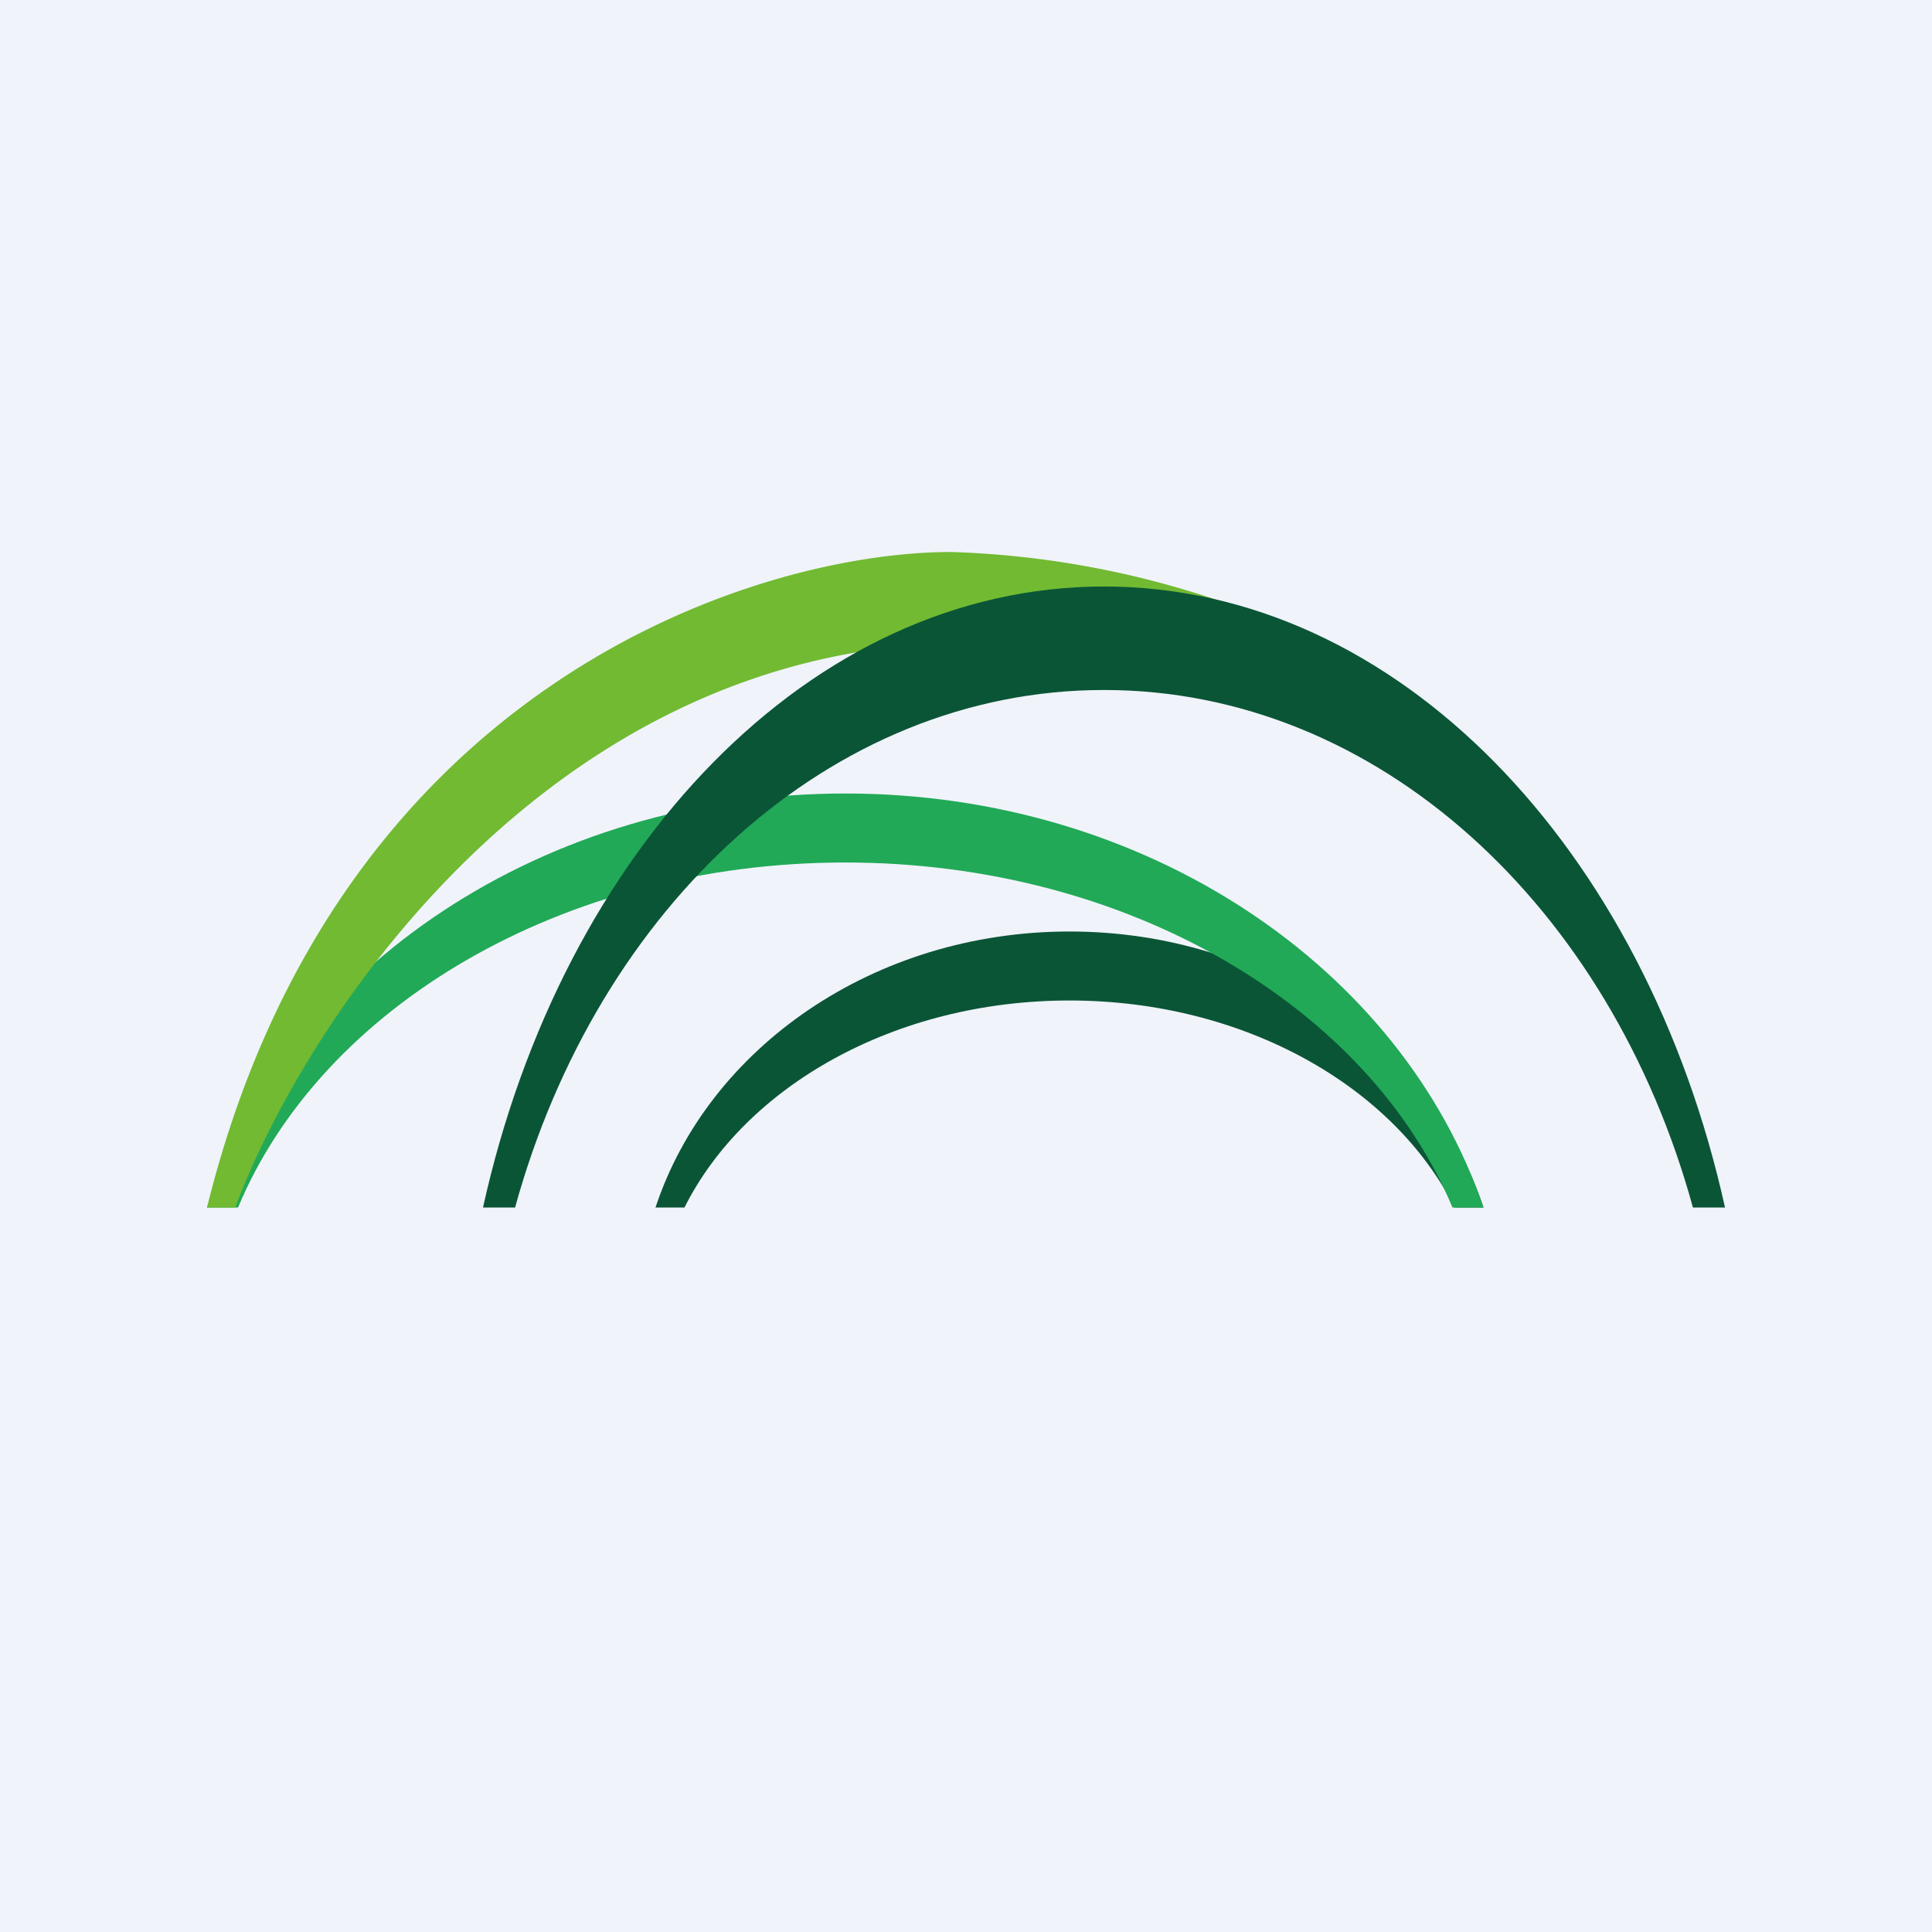
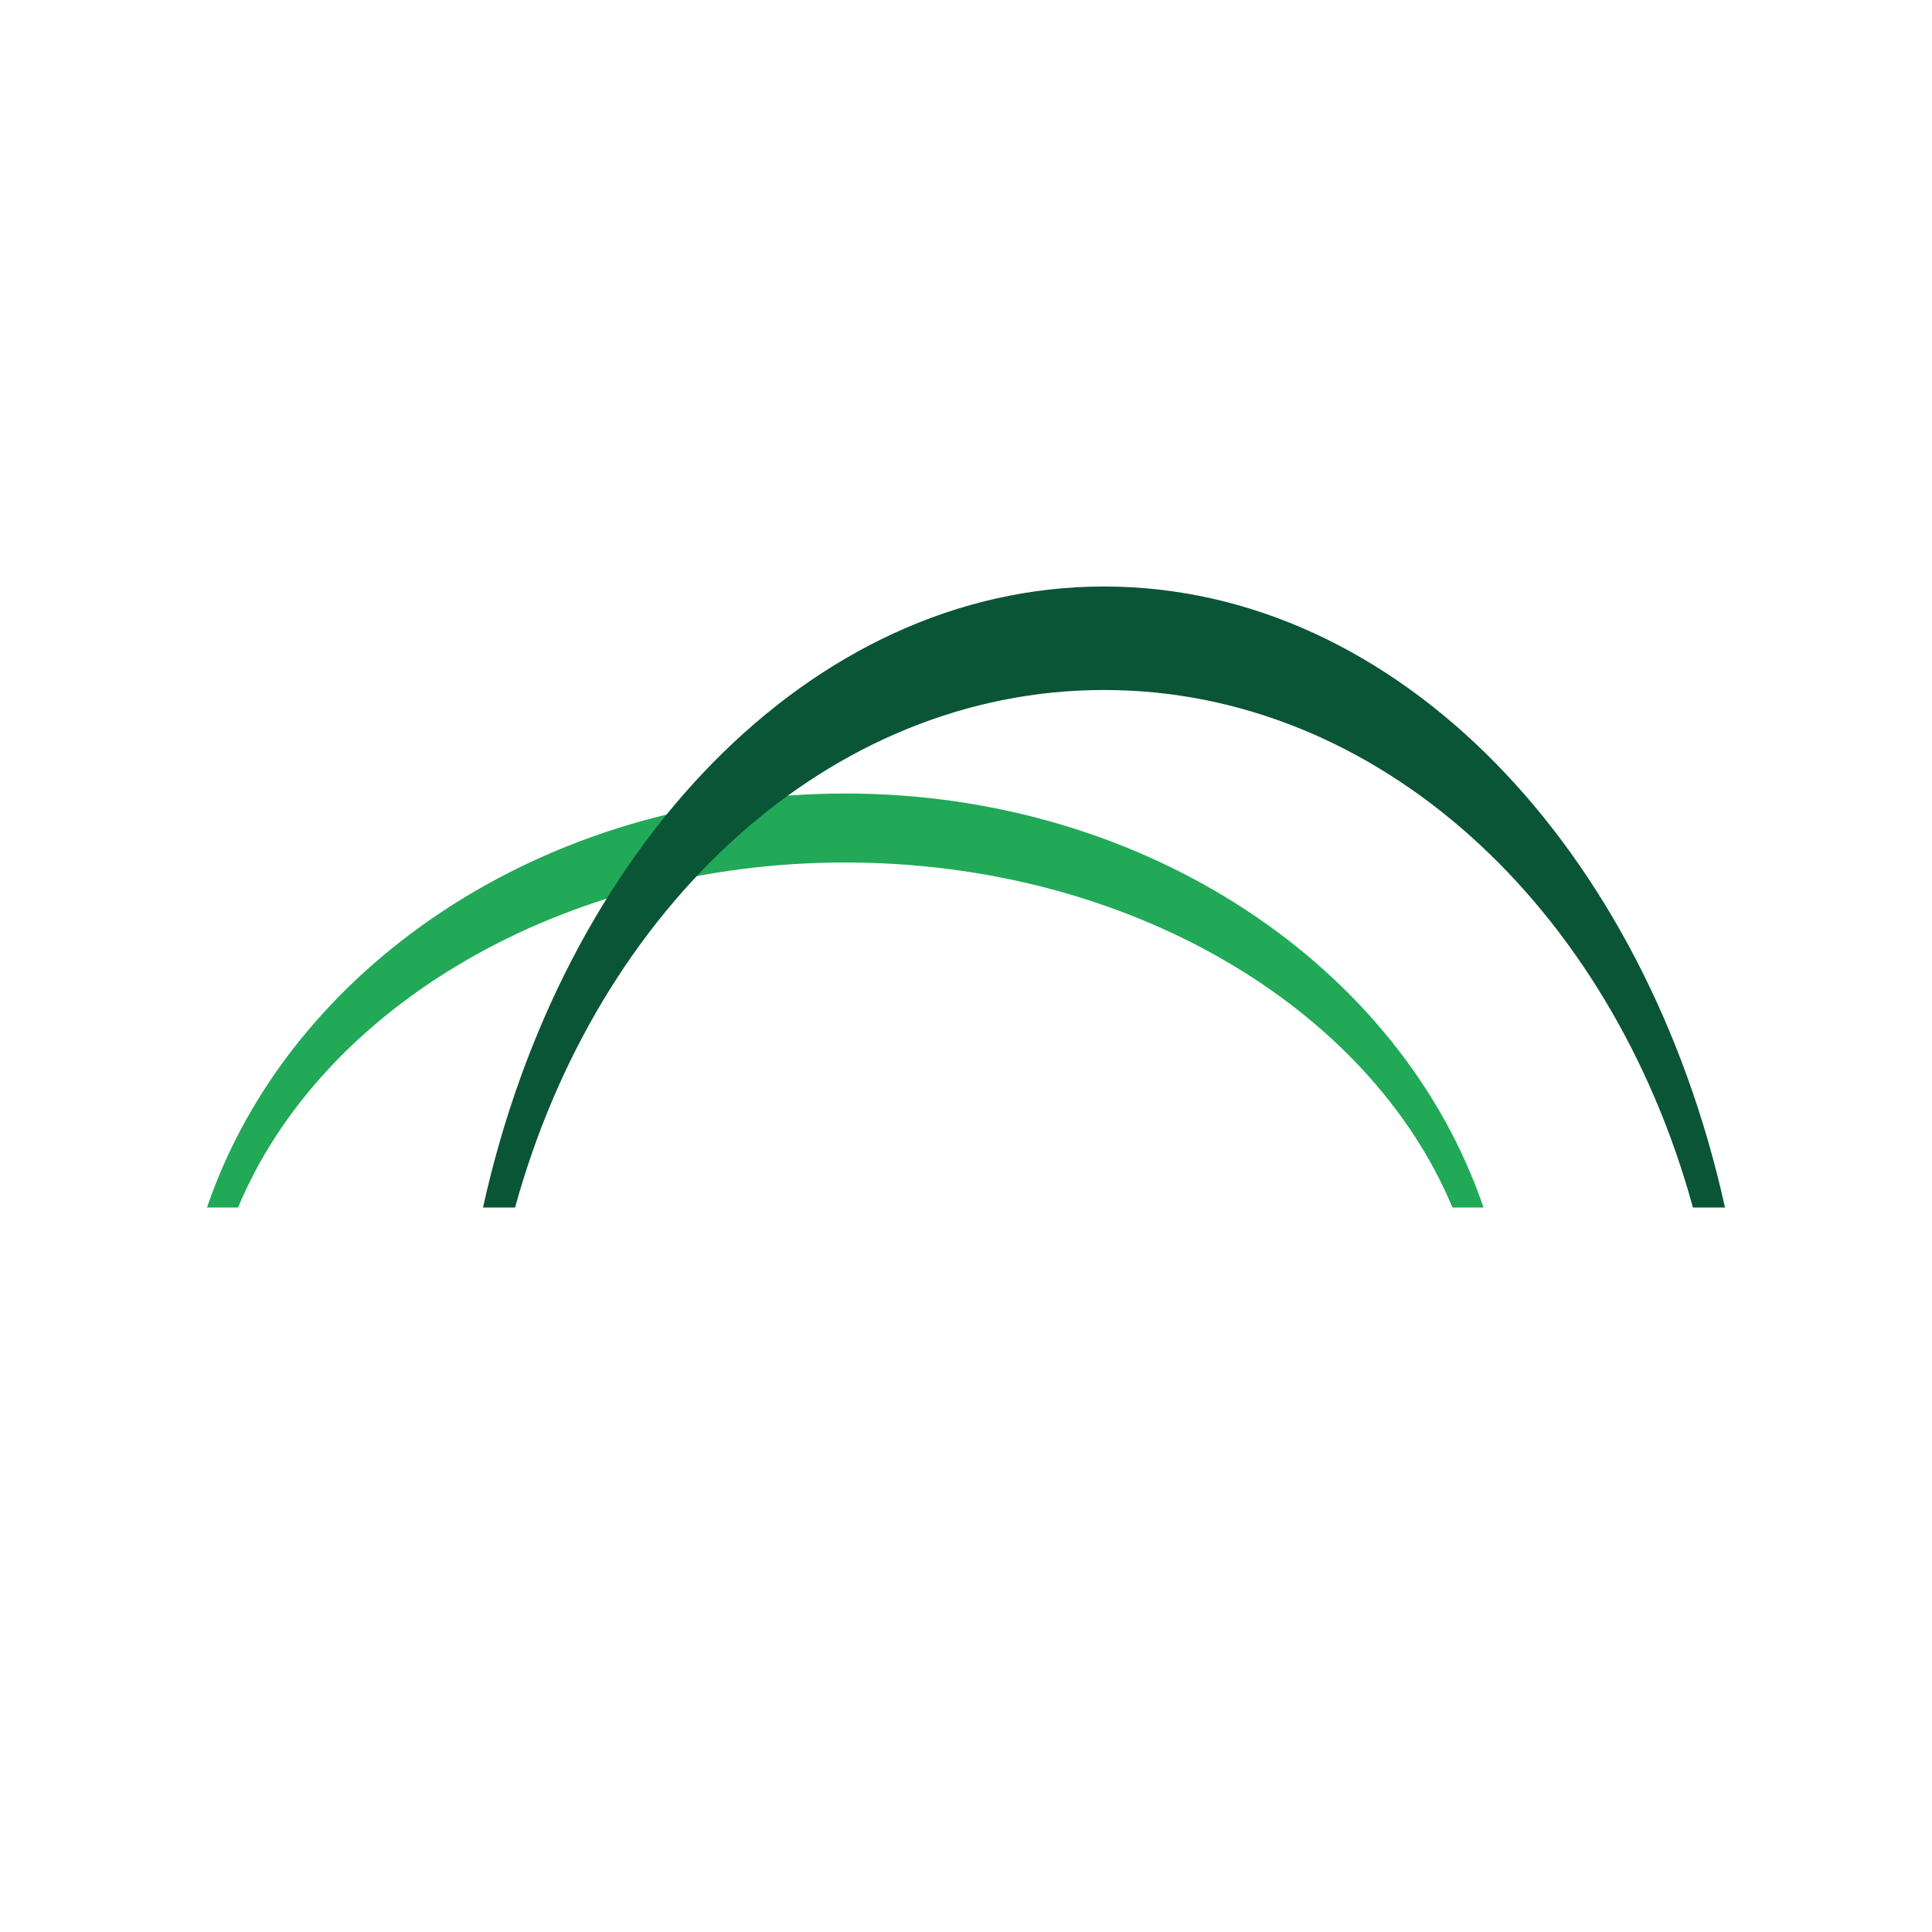
<svg xmlns="http://www.w3.org/2000/svg" width="56" height="56" viewBox="0 0 56 56">
-   <path fill="#F0F3FA" d="M0 0h56v56H0z" />
-   <path d="M19 35c1.53-4.63 6.33-8 12-8s10.47 3.37 12 8h-.84c-1.76-3.51-6.1-6-11.16-6-5.07 0-9.4 2.49-11.16 6H19Z" fill="#0B5537" />
  <path d="M6 35c2.36-6.94 9.75-12 18.5-12S40.64 28.06 43 35h-.9c-2.42-5.8-9.39-10-17.6-10S9.32 29.2 6.9 35H6Z" fill="#21A957" />
-   <path d="M6 35c3.76-15.21 15.95-19 21.57-19a26.7 26.7 0 0 1 10.68 2.6c-3.36-.07-10.61-.13-12.7.2C14.83 20.21 8.6 30.2 6.82 35H6Z" fill="#71BA32" />
  <path d="M50 35c-2.3-10.4-9.49-18-18-18s-15.7 7.6-18 18h.93c2.4-8.72 9.13-15 17.07-15 7.94 0 14.68 6.28 17.07 15H50Z" fill="#0B5537" />
</svg>